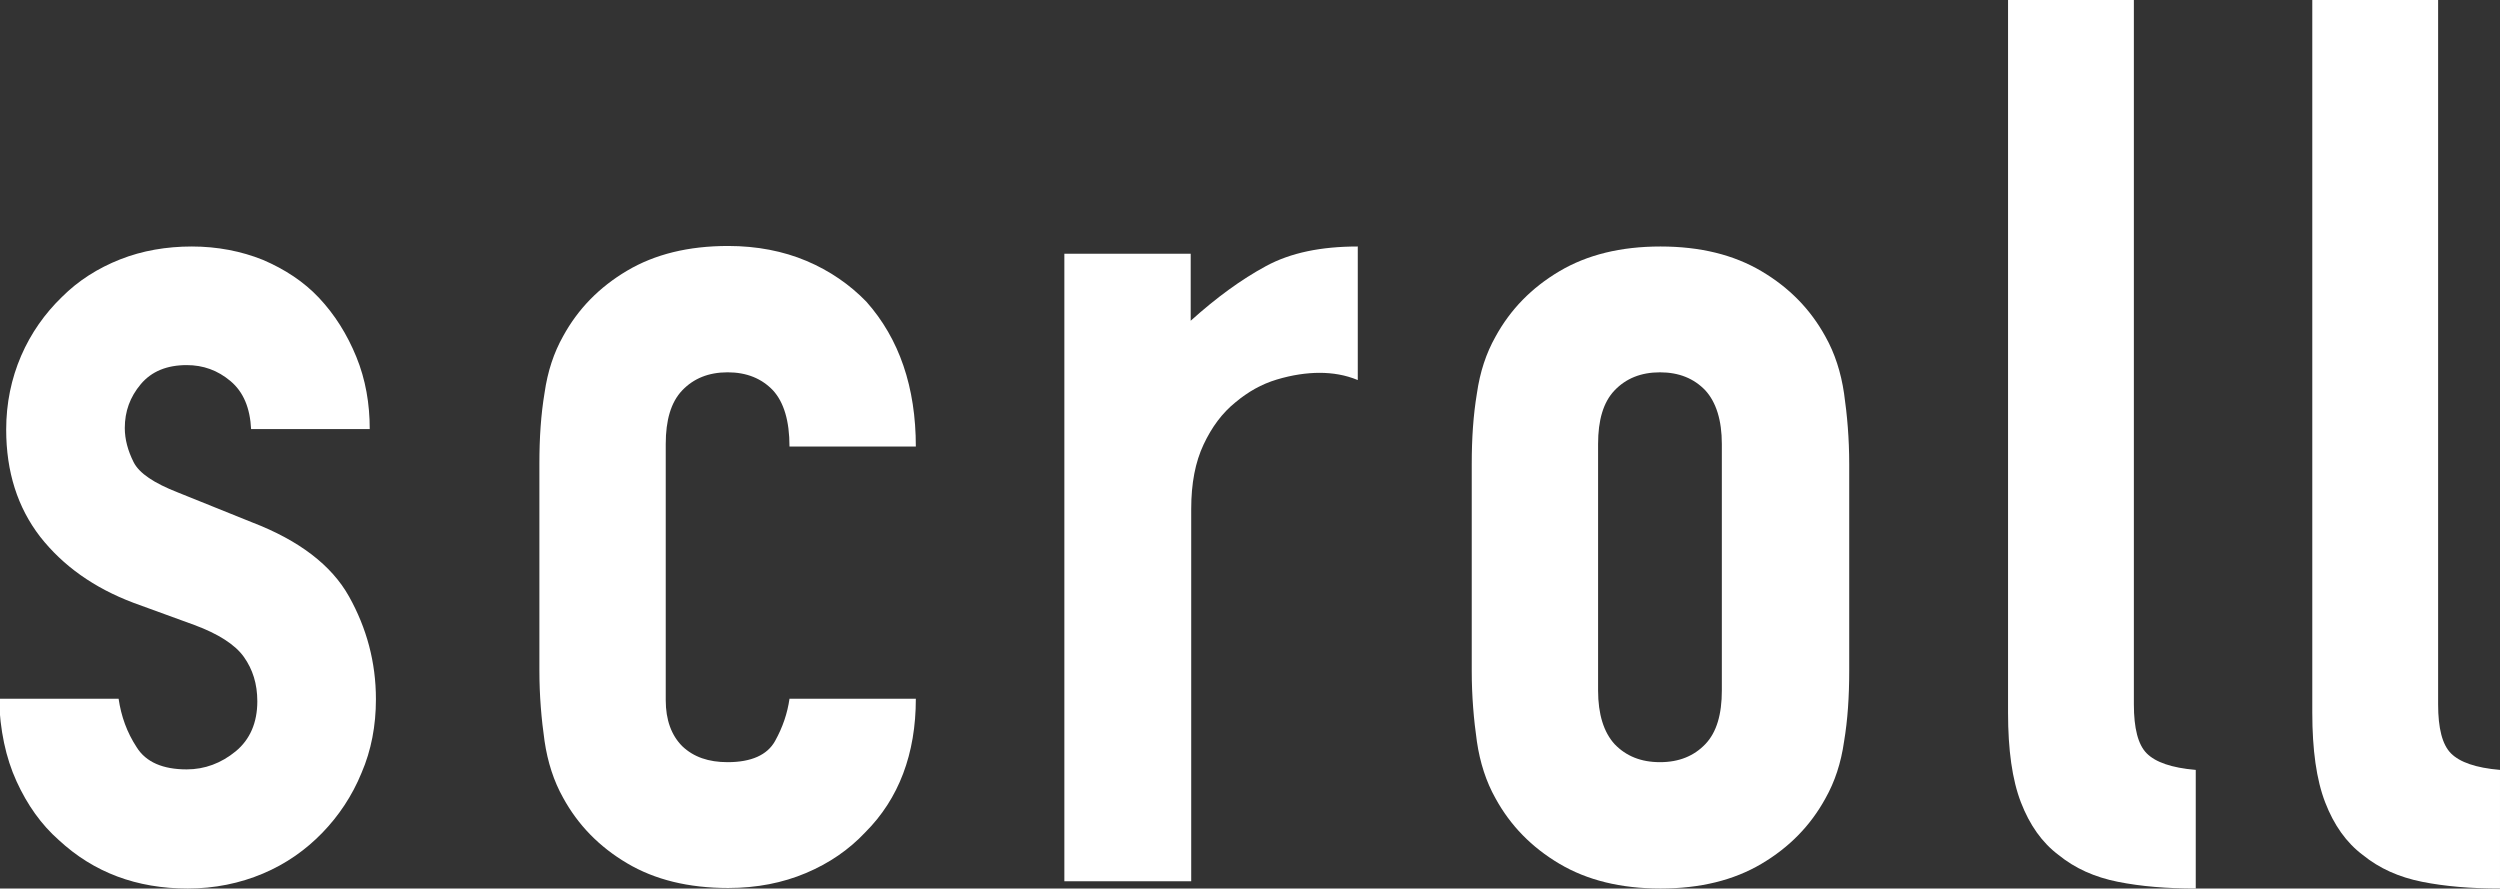
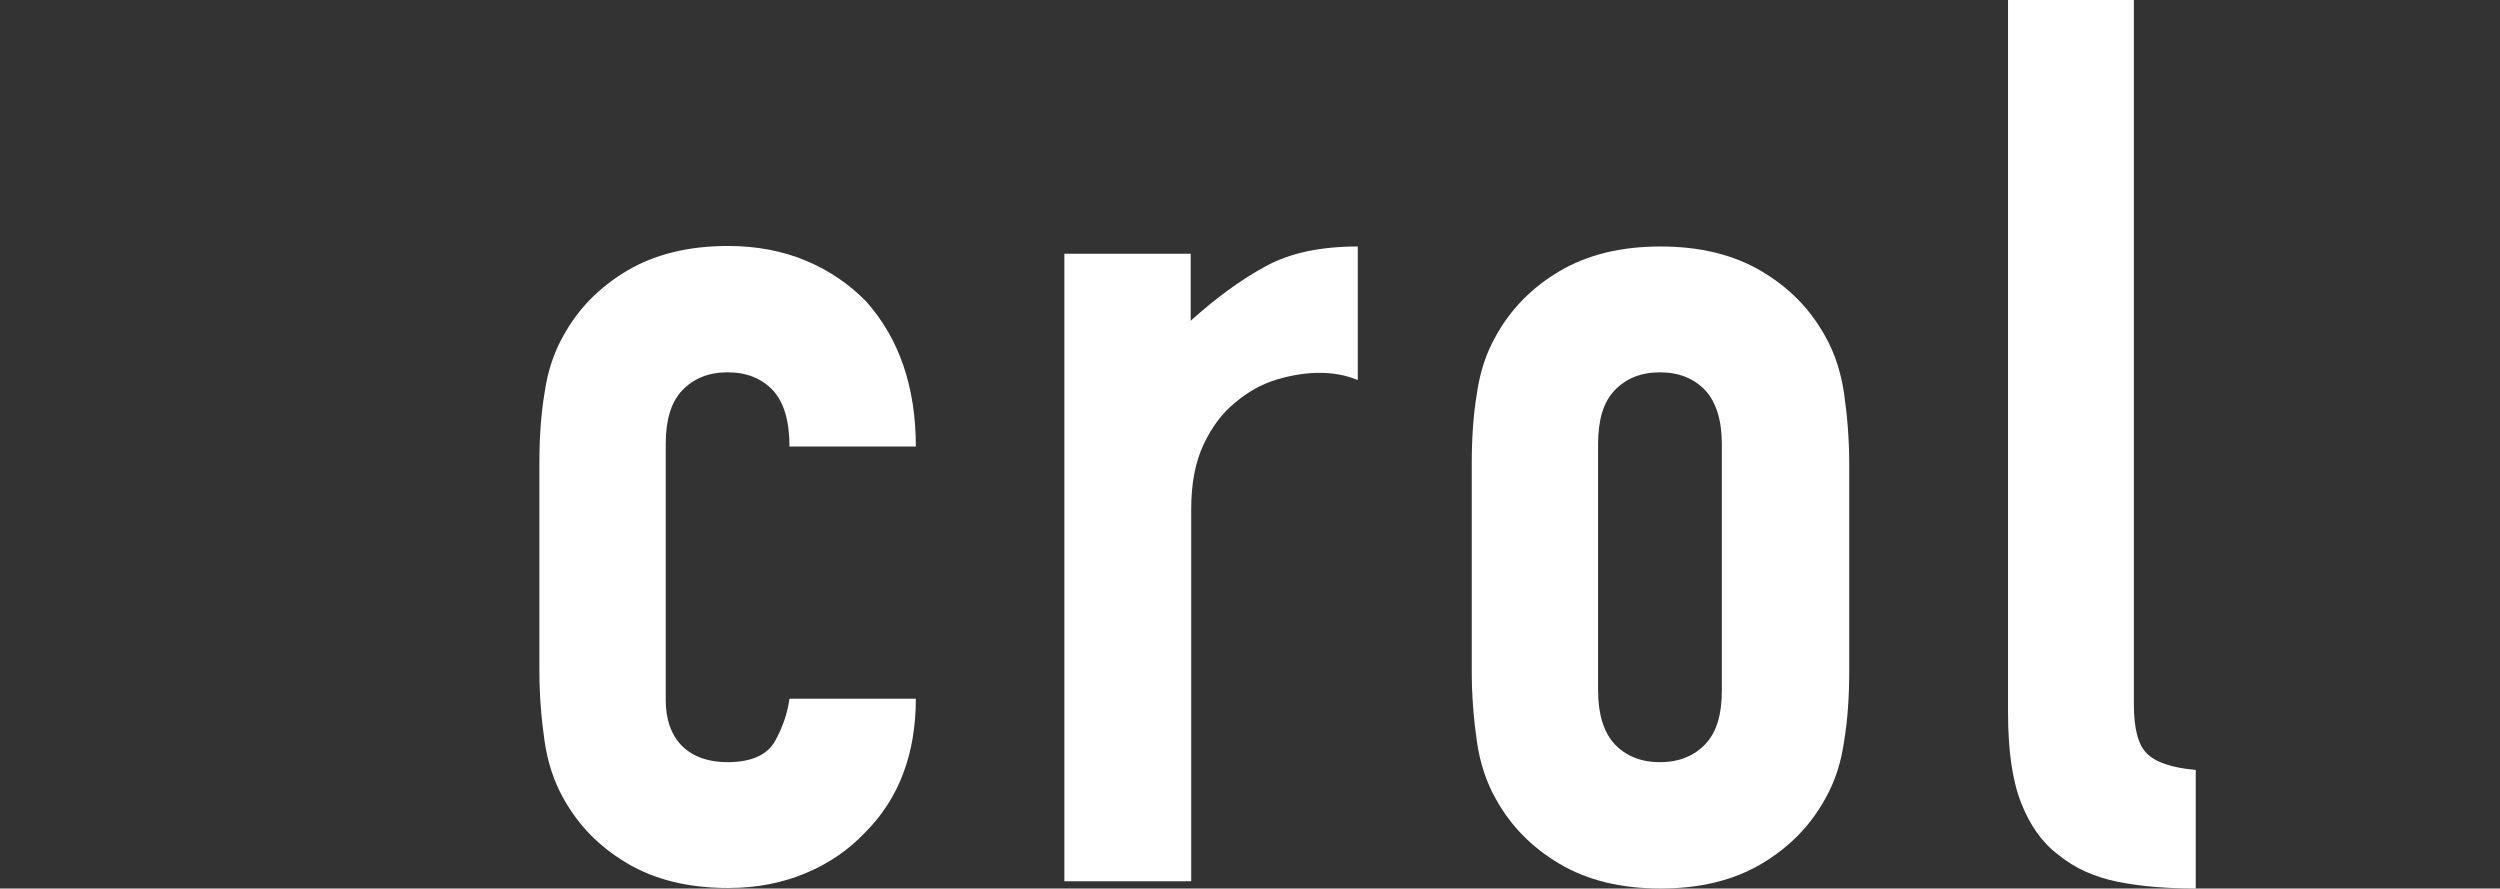
<svg xmlns="http://www.w3.org/2000/svg" id="_レイヤー_2" width="48.48" height="17.23" viewBox="0 0 48.48 17.23">
  <rect x="0" y="0" width="48.48" height="17.23" fill="#333333" stroke="none" />
  <defs>
    <style>.cls-1{fill:#fff;}</style>
  </defs>
  <g id="_レイヤー_1-2">
    <g>
-       <path class="cls-1" d="M4.87,8.33c-.02-.42-.15-.73-.4-.94-.25-.21-.53-.31-.85-.31-.38,0-.68,.12-.89,.37-.21,.25-.31,.53-.31,.85,0,.22,.06,.44,.17,.66,.11,.22,.4,.41,.86,.59l1.44,.58c.91,.35,1.54,.83,1.88,1.44,.34,.61,.52,1.27,.52,1.99,0,.51-.09,.99-.28,1.43-.18,.44-.44,.83-.76,1.16s-.7,.6-1.15,.79c-.45,.19-.94,.29-1.46,.29-.99,0-1.82-.31-2.5-.94-.34-.3-.61-.68-.82-1.14-.21-.46-.32-.99-.34-1.6H2.3c.05,.34,.16,.65,.35,.94,.18,.29,.51,.43,.97,.43,.35,0,.67-.12,.95-.35,.28-.23,.42-.56,.42-.97,0-.34-.09-.62-.26-.86s-.5-.45-.96-.62l-1.18-.43c-.77-.29-1.37-.72-1.81-1.28-.44-.57-.66-1.26-.66-2.08,0-.51,.1-.99,.29-1.43,.19-.44,.46-.82,.79-1.14,.32-.32,.7-.56,1.13-.73,.43-.17,.9-.25,1.39-.25s.96,.09,1.38,.26c.42,.18,.79,.42,1.09,.74s.54,.7,.72,1.14c.18,.44,.26,.91,.26,1.4h-2.3Z" />
      <path class="cls-1" d="M12.91,13.58c0,.38,.11,.68,.32,.89,.22,.21,.51,.31,.88,.31,.46,0,.77-.14,.92-.41,.15-.27,.24-.54,.28-.82h2.45c0,1.07-.33,1.94-.98,2.59-.32,.34-.7,.6-1.15,.79-.45,.19-.95,.29-1.51,.29-.77,0-1.42-.16-1.96-.48-.54-.32-.95-.74-1.24-1.27-.18-.32-.3-.69-.36-1.1-.06-.42-.1-.87-.1-1.37v-4.01c0-.5,.03-.95,.1-1.37,.06-.42,.18-.78,.36-1.1,.29-.53,.7-.95,1.24-1.27,.54-.32,1.19-.48,1.96-.48,.56,0,1.07,.1,1.52,.29s.84,.46,1.16,.79c.64,.72,.96,1.66,.96,2.81h-2.45c0-.5-.11-.86-.32-1.09-.22-.23-.51-.35-.88-.35s-.66,.12-.88,.35c-.22,.23-.32,.58-.32,1.04v4.97Z" />
      <path class="cls-1" d="M20.64,17.09V4.92h2.45v1.3c.5-.45,.98-.8,1.46-1.06,.48-.26,1.07-.38,1.78-.38v2.59c-.24-.1-.49-.14-.74-.14s-.53,.04-.83,.13-.56,.24-.8,.44c-.26,.21-.46,.48-.62,.82-.16,.34-.24,.75-.24,1.25v7.22h-2.45Z" />
      <path class="cls-1" d="M28.54,9c0-.5,.03-.95,.1-1.37,.06-.42,.18-.78,.36-1.1,.29-.53,.7-.95,1.24-1.27,.54-.32,1.19-.48,1.96-.48s1.42,.16,1.96,.48c.54,.32,.95,.74,1.24,1.27,.18,.32,.3,.69,.36,1.1,.06,.42,.1,.87,.1,1.37v4.01c0,.5-.03,.95-.1,1.37-.06,.42-.18,.78-.36,1.1-.29,.53-.7,.95-1.24,1.27-.54,.32-1.19,.48-1.96,.48s-1.42-.16-1.96-.48c-.54-.32-.95-.74-1.24-1.27-.18-.32-.3-.69-.36-1.1-.06-.42-.1-.87-.1-1.37v-4.01Zm2.45,4.39c0,.46,.11,.81,.32,1.04,.22,.23,.51,.35,.88,.35s.66-.12,.88-.35c.22-.23,.32-.58,.32-1.04v-4.78c0-.46-.11-.81-.32-1.04-.22-.23-.51-.35-.88-.35s-.66,.12-.88,.35c-.22,.23-.32,.58-.32,1.04v4.78Z" />
      <path class="cls-1" d="M38.93,0h2.45V13.66c0,.46,.08,.78,.25,.95s.48,.28,.95,.32v2.3c-.56,0-1.06-.04-1.51-.13-.45-.09-.83-.26-1.15-.52-.32-.24-.56-.58-.73-1.02-.17-.44-.25-1.02-.25-1.74V0Z" />
-       <path class="cls-1" d="M44.83,0h2.45V13.66c0,.46,.08,.78,.25,.95s.48,.28,.95,.32v2.3c-.56,0-1.06-.04-1.51-.13-.45-.09-.83-.26-1.15-.52-.32-.24-.56-.58-.73-1.02-.17-.44-.25-1.02-.25-1.74V0Z" />
    </g>
  </g>
</svg>